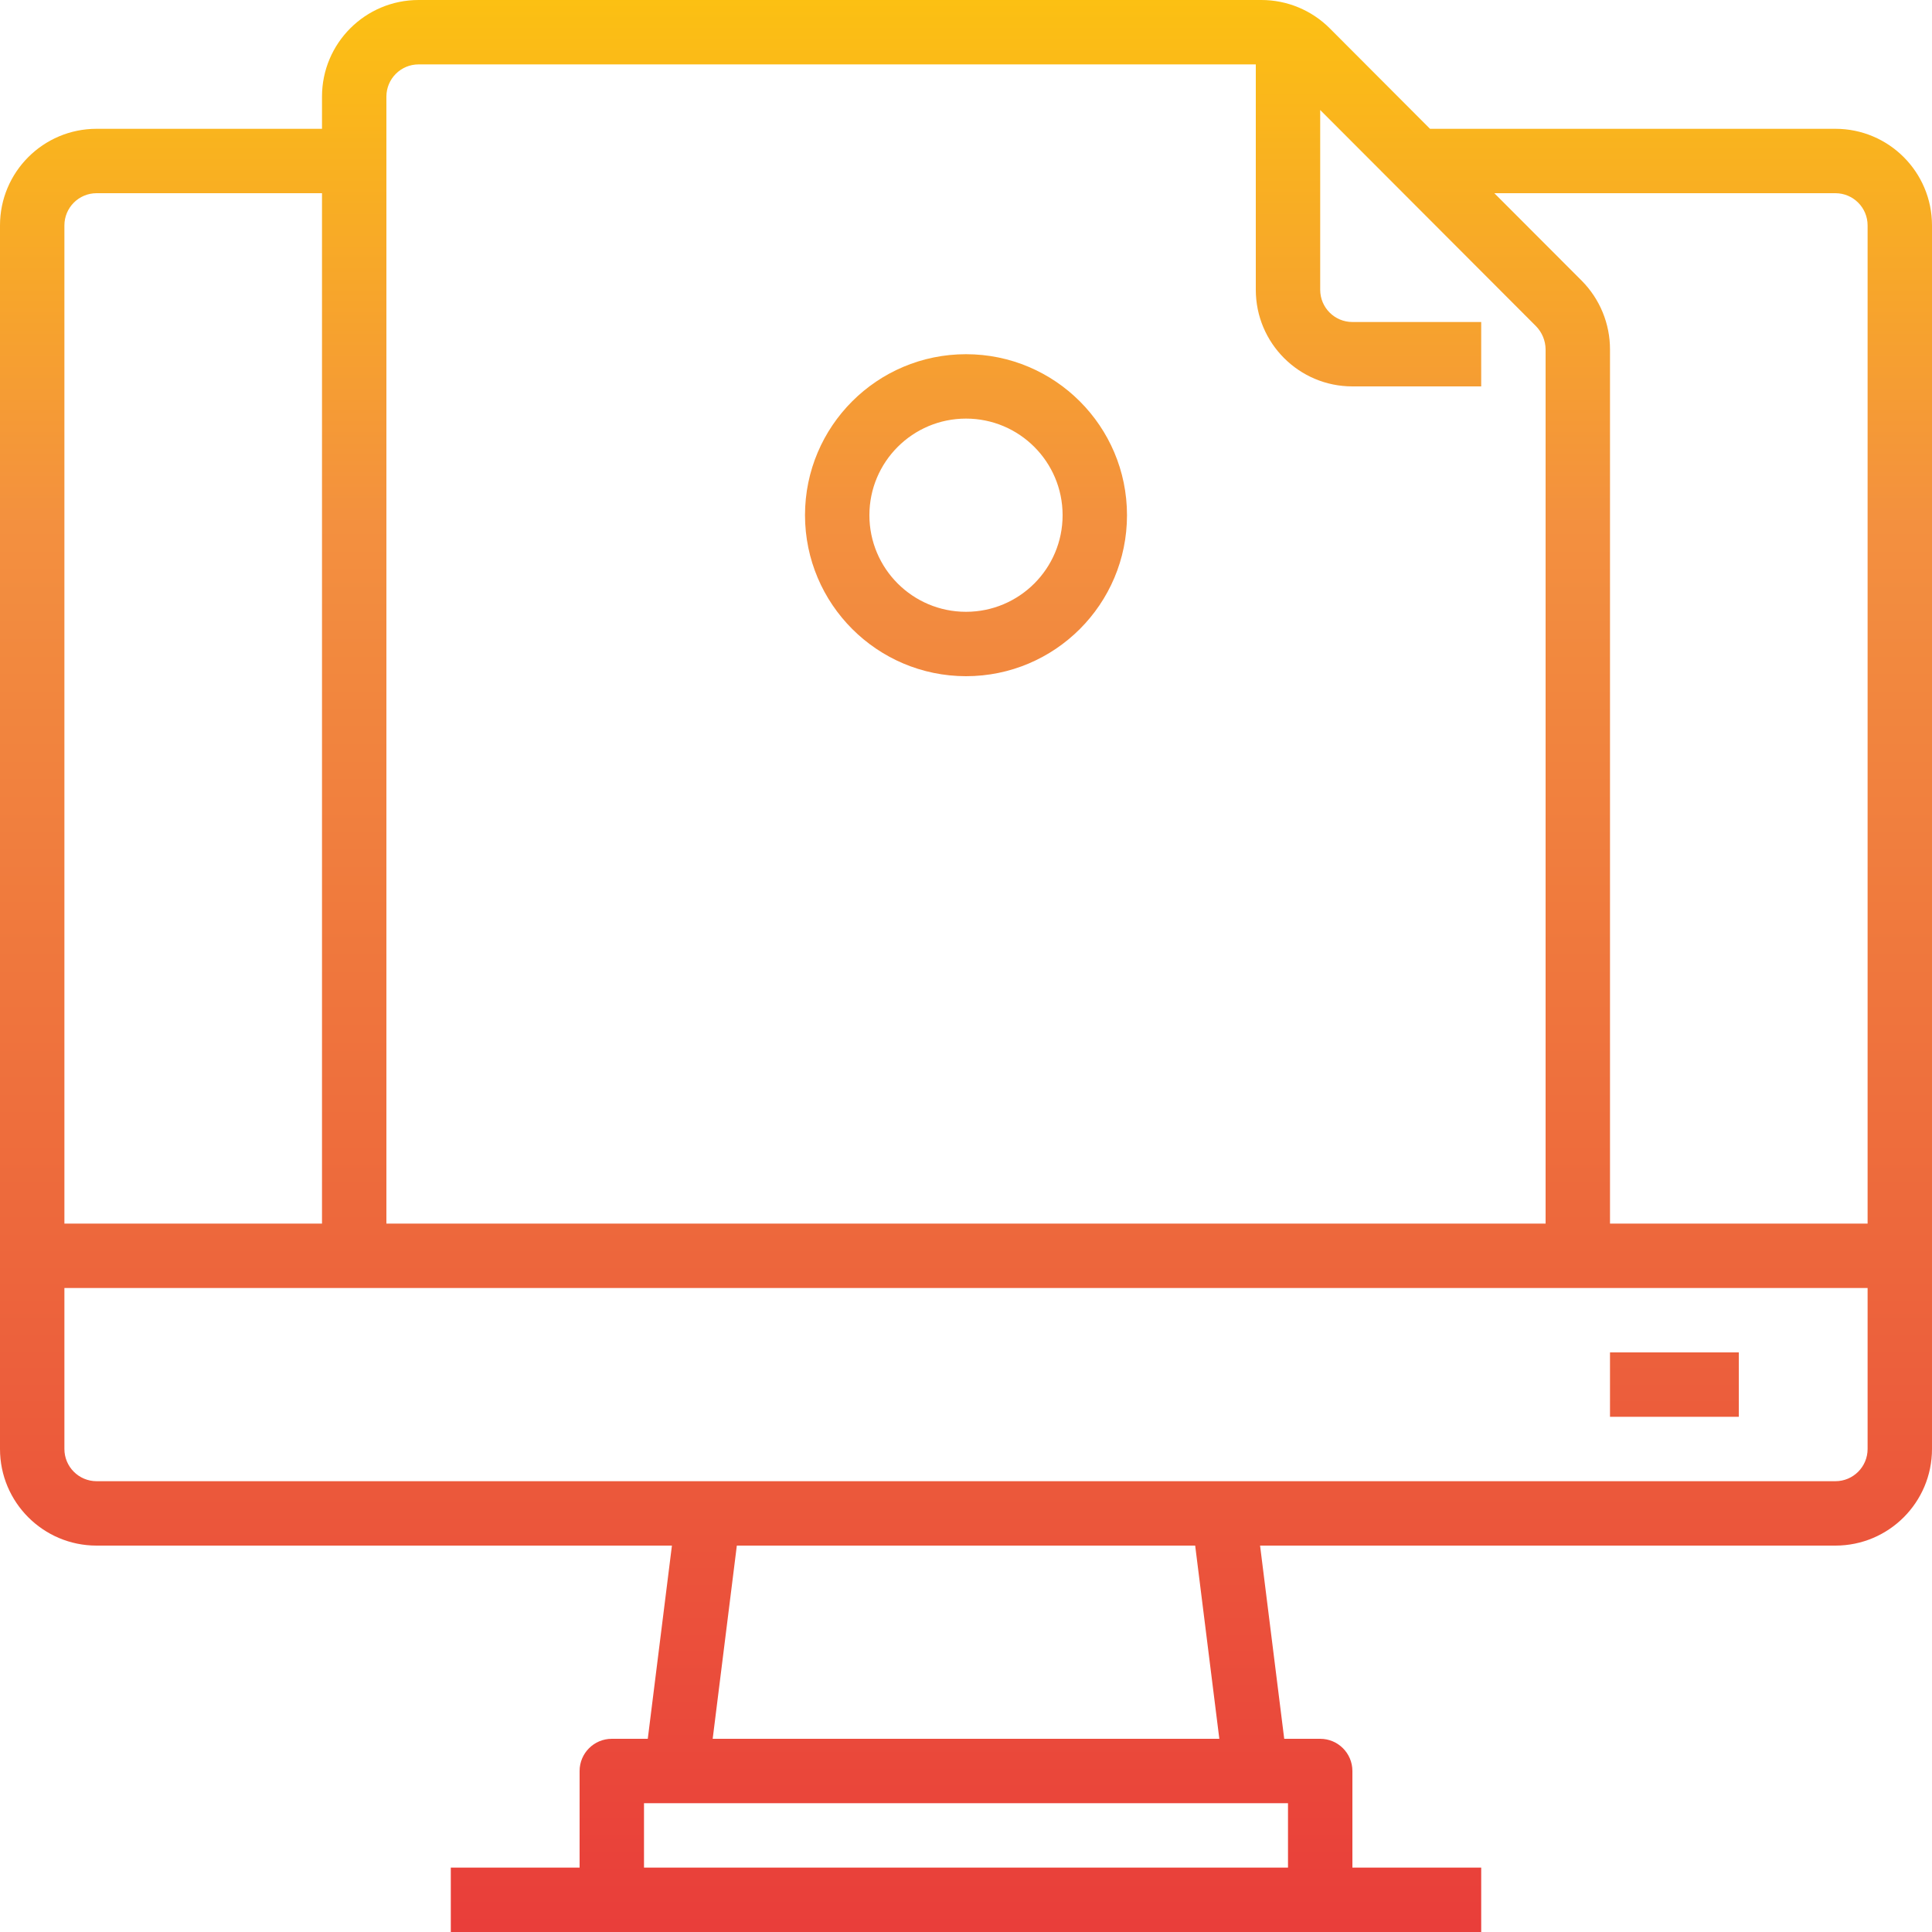
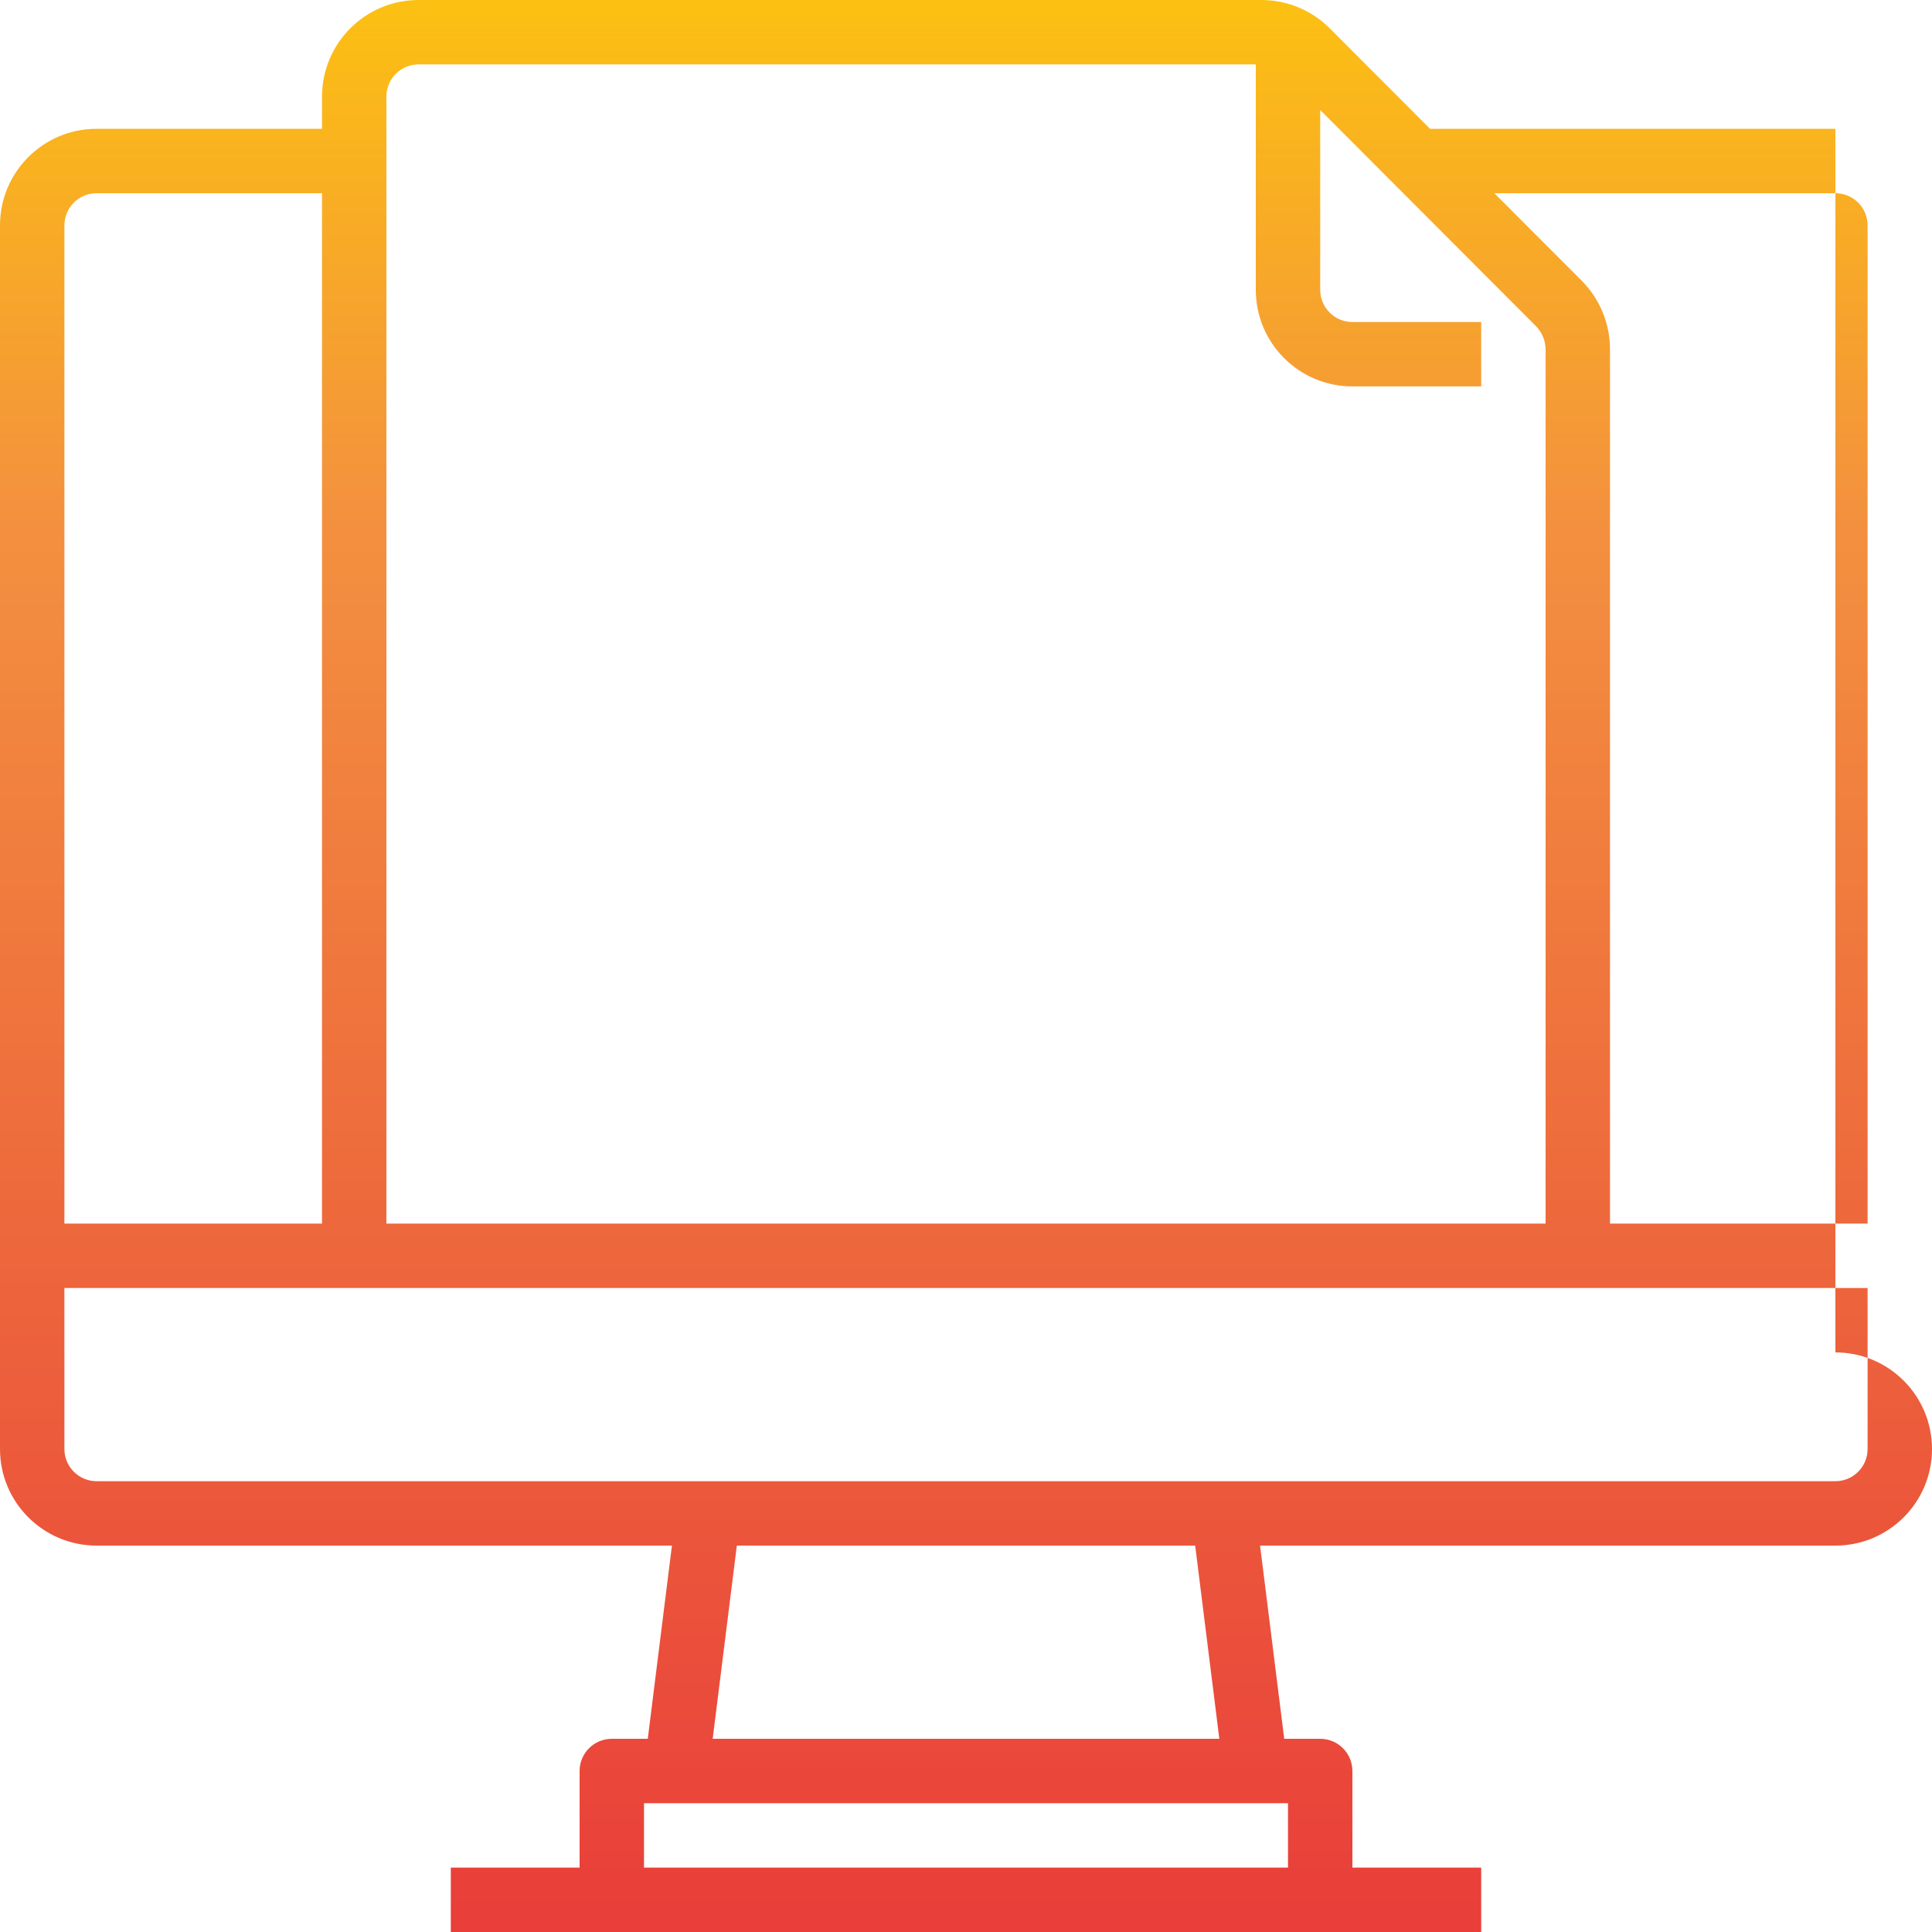
<svg xmlns="http://www.w3.org/2000/svg" xmlns:xlink="http://www.w3.org/1999/xlink" height="480pt" viewBox="0 0 480 480" width="480pt">
  <linearGradient id="a">
    <stop offset="0" stop-color="#e93e3a" />
    <stop offset=".35" stop-color="#ed683c" />
    <stop offset=".7" stop-color="#f3903f" />
    <stop offset="1" stop-color="#fdc70c" />
  </linearGradient>
  <linearGradient id="b" gradientUnits="userSpaceOnUse" x1="240" x2="240" xlink:href="#a" y1="478.824" y2="-18.8" />
  <linearGradient id="c" gradientUnits="userSpaceOnUse" x1="416" x2="416" xlink:href="#a" y1="478.824" y2="-18.8" />
-   <path d="m456 32h-100.719l-24.883-24.938c-4.512-4.527-10.645-7.07-17.039-7.062h-209.359c-13.254 0-24 10.746-24 24v8h-56c-13.254 0-24 10.746-24 24v304c0 13.254 10.746 24 24 24h142.938l-6 48h-8.938c-4.418 0-8 3.582-8 8v24h-32v16h256v-16h-32v-24c0-4.418-3.582-8-8-8h-8.938l-6-48h142.938c13.254 0 24-10.746 24-24v-304c0-13.254-10.746-24-24-24zm0 16c4.418 0 8 3.582 8 8v248h-64v-217.199c0-6.367-2.504-12.477-6.977-17.008l-21.758-21.793zm-352-32h208v56c0 13.254 10.746 24 24 24h32v-16h-32c-4.418 0-8-3.582-8-8v-44.672l53.602 53.695c1.516 1.543 2.375 3.613 2.398 5.777v217.199h-288v-280c0-4.418 3.582-8 8-8zm-80 32h56v256h-64v-248c0-4.418 3.582-8 8-8zm296 416h-160v-16h160zm-17.062-32h-125.875l6-48h113.875zm153.062-64h-432c-4.418 0-8-3.582-8-8v-40h448v40c0 4.418-3.582 8-8 8zm0 0" fill="url(#b)" />
-   <path d="m400 336h32v16h-32zm0 0" fill="url(#c)" />
+   <path d="m456 32h-100.719l-24.883-24.938c-4.512-4.527-10.645-7.07-17.039-7.062h-209.359c-13.254 0-24 10.746-24 24v8h-56c-13.254 0-24 10.746-24 24v304c0 13.254 10.746 24 24 24h142.938l-6 48h-8.938c-4.418 0-8 3.582-8 8v24h-32v16h256v-16h-32v-24c0-4.418-3.582-8-8-8h-8.938l-6-48h142.938c13.254 0 24-10.746 24-24c0-13.254-10.746-24-24-24zm0 16c4.418 0 8 3.582 8 8v248h-64v-217.199c0-6.367-2.504-12.477-6.977-17.008l-21.758-21.793zm-352-32h208v56c0 13.254 10.746 24 24 24h32v-16h-32c-4.418 0-8-3.582-8-8v-44.672l53.602 53.695c1.516 1.543 2.375 3.613 2.398 5.777v217.199h-288v-280c0-4.418 3.582-8 8-8zm-80 32h56v256h-64v-248c0-4.418 3.582-8 8-8zm296 416h-160v-16h160zm-17.062-32h-125.875l6-48h113.875zm153.062-64h-432c-4.418 0-8-3.582-8-8v-40h448v40c0 4.418-3.582 8-8 8zm0 0" fill="url(#b)" />
  <g fill="url(#b)">
-     <path d="m192 248c-.004 2.656 1.316 5.141 3.516 6.629 2.199 1.492 4.996 1.793 7.461.805l37.023-14.816 37.031 14.816c2.465.984 5.258.684 7.457-.801 2.199-1.492 3.516-3.977 3.512-6.633v-77.809c22.691-25.73 21.059-64.773-3.699-88.523-24.762-23.746-63.84-23.746-88.602 0-24.758 23.75-26.391 62.793-3.699 88.523zm56-21.414v-18.586h-16v18.586l-24 9.598v-52.801c19.773 11.543 44.227 11.543 64 0v52.84zm-8-146.586c26.508 0 48 21.492 48 48s-21.492 48-48 48-48-21.492-48-48c.027-26.5 21.5-47.973 48-48zm0 0" />
    <path d="m240 168c22.09 0 40-17.91 40-40s-17.91-40-40-40-40 17.91-40 40c.027 22.082 17.918 39.973 40 40zm0-64c13.254 0 24 10.746 24 24s-10.746 24-24 24-24-10.746-24-24 10.746-24 24-24zm0 0" />
  </g>
</svg>